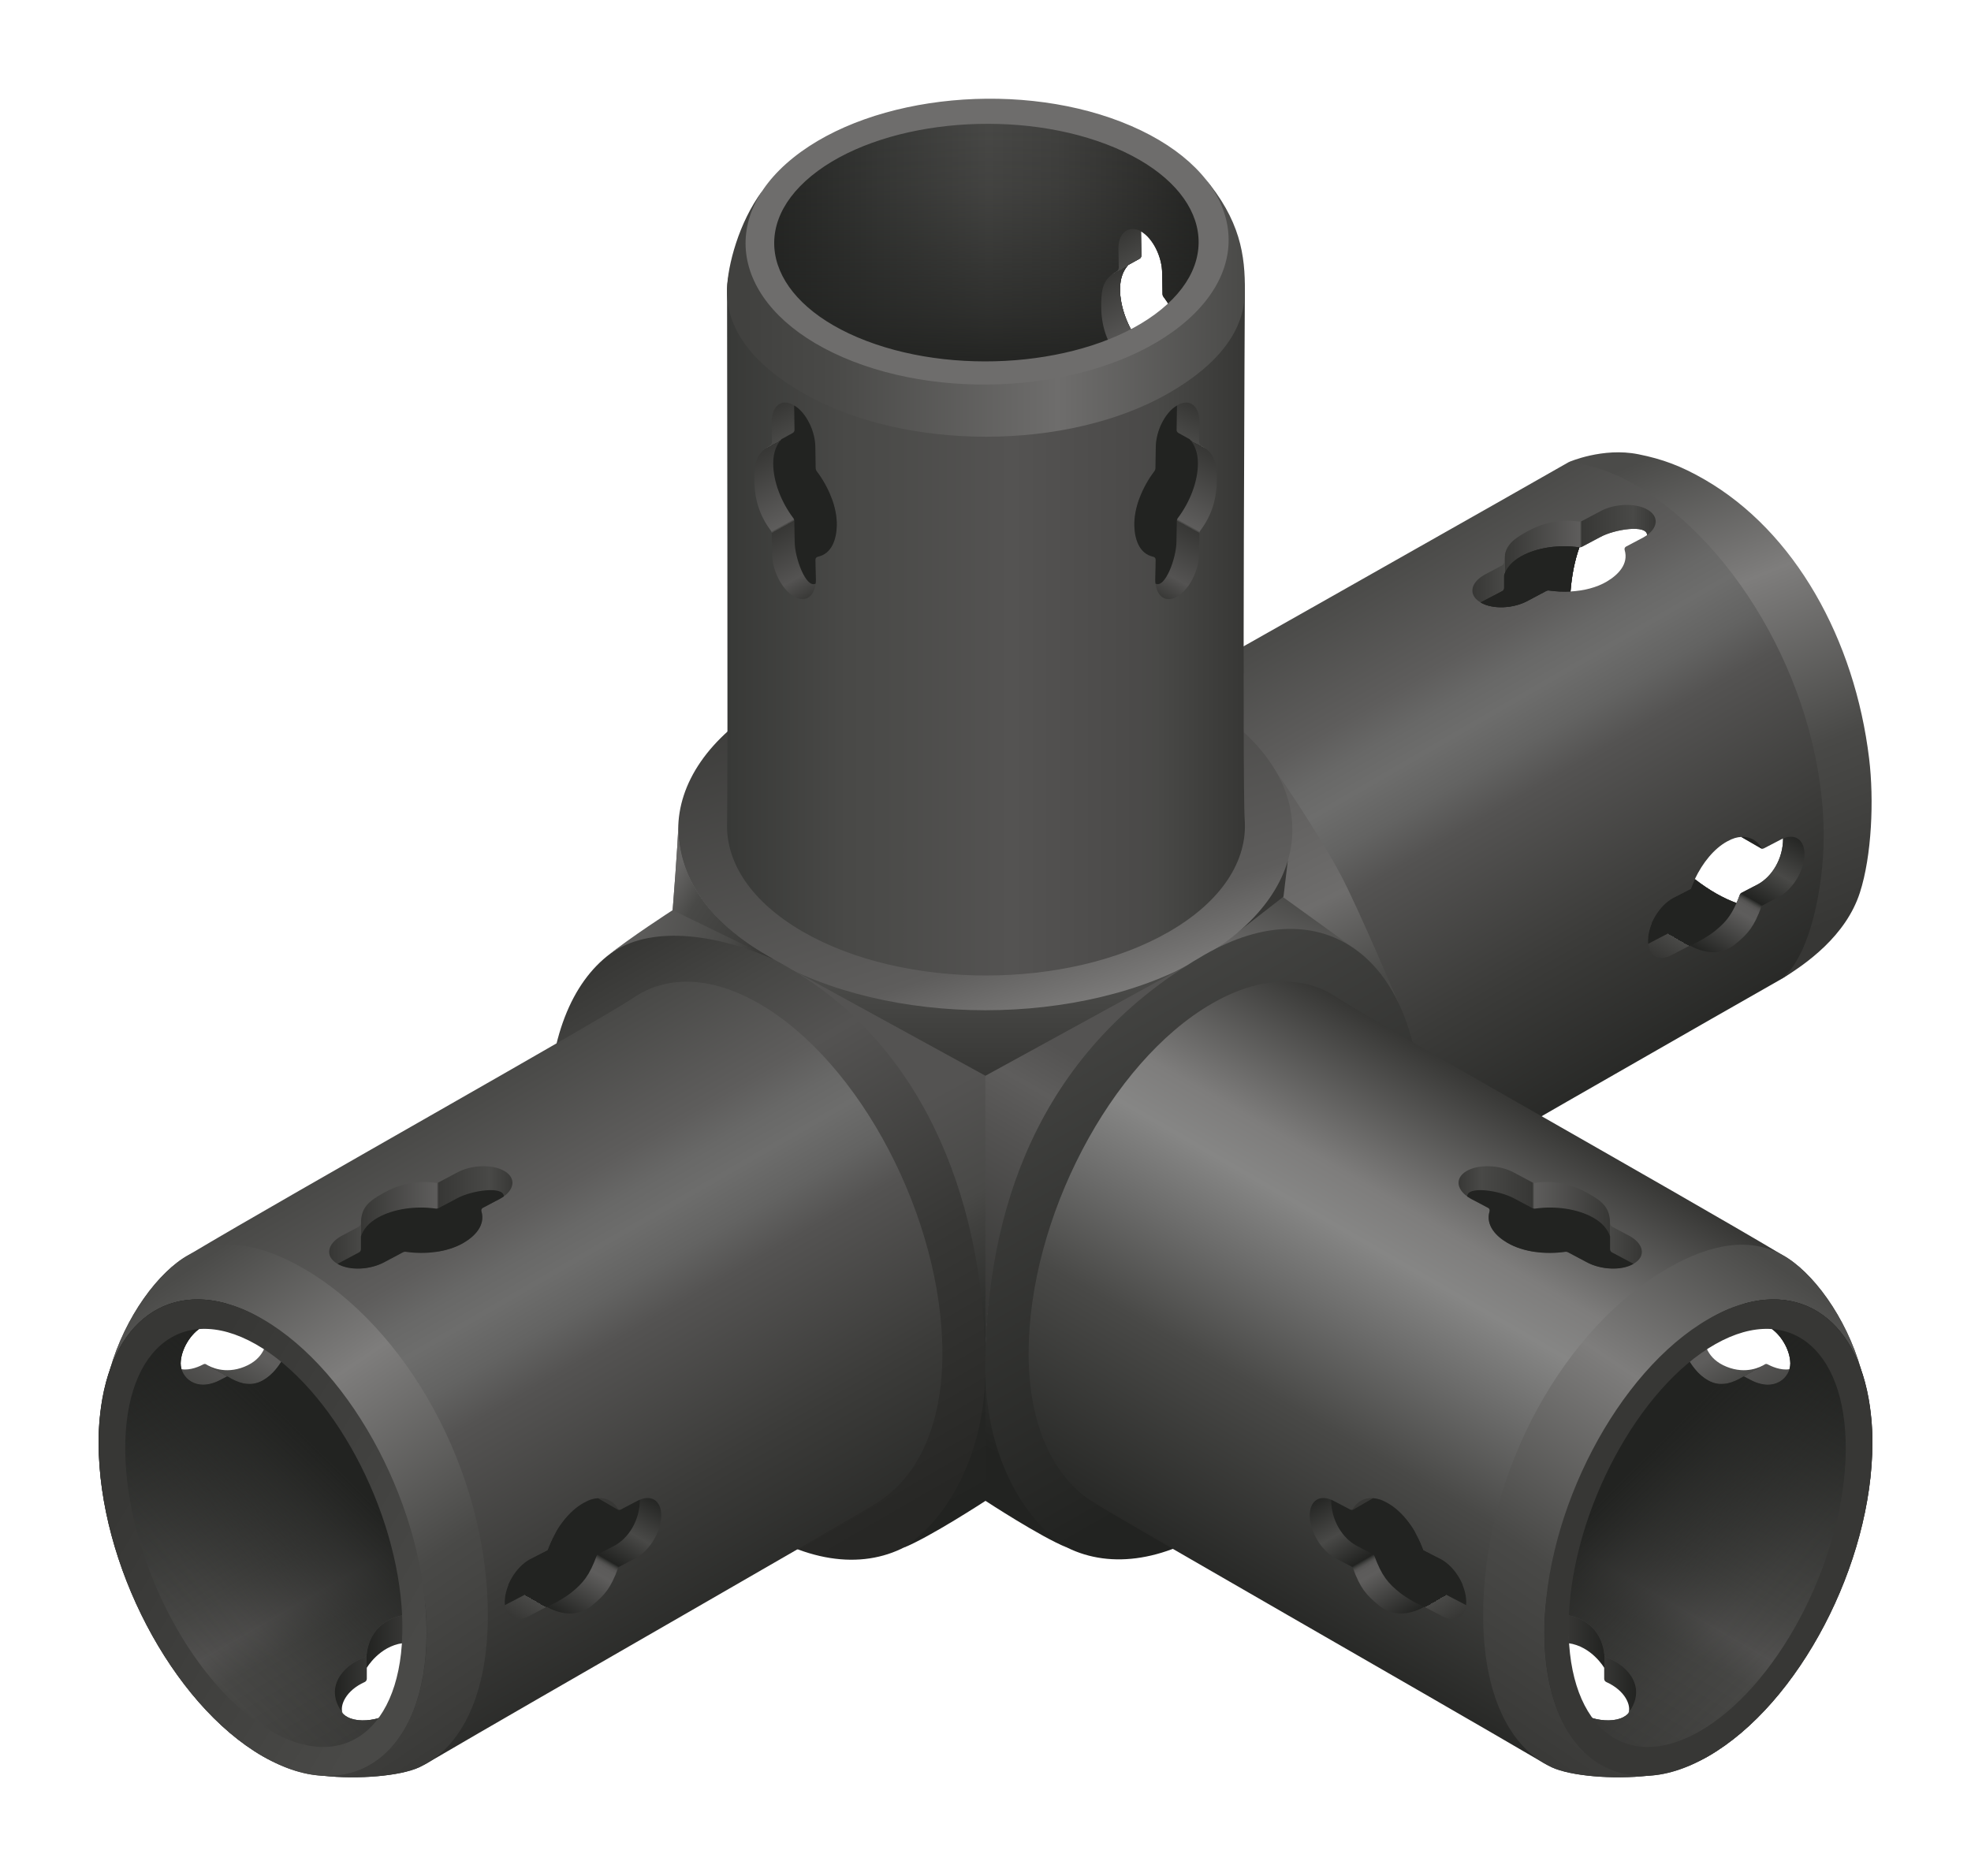
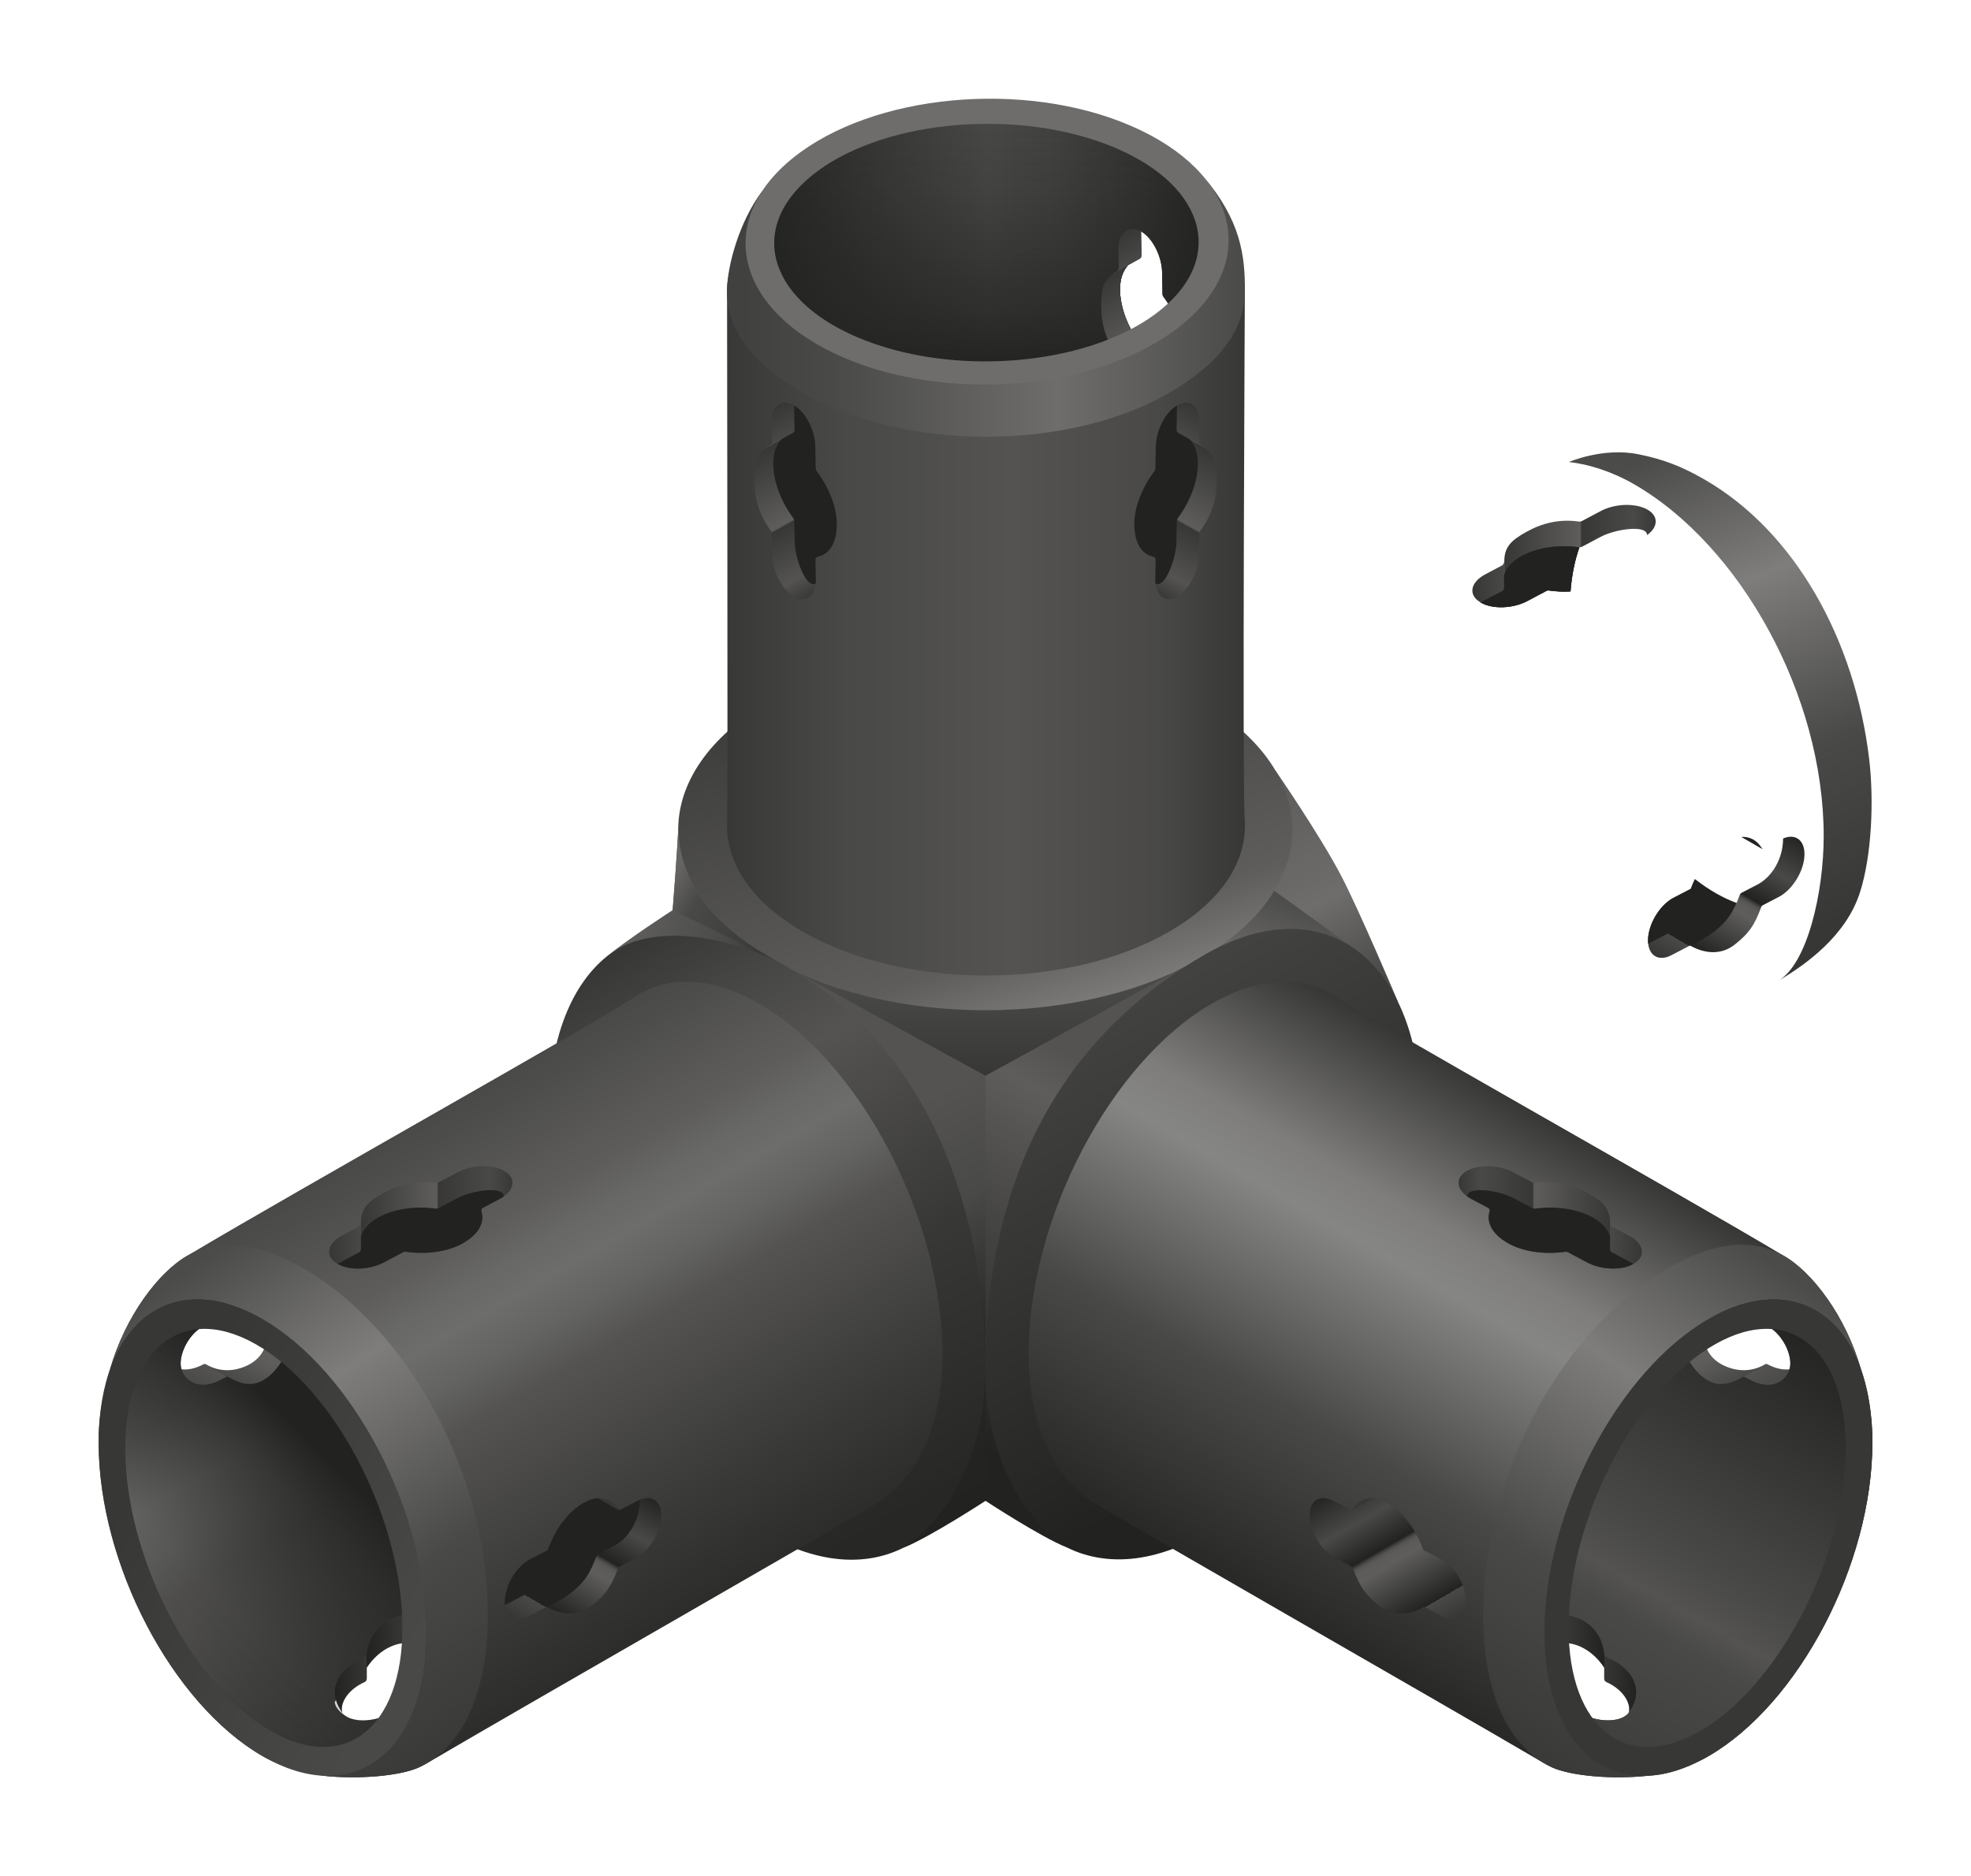
<svg xmlns="http://www.w3.org/2000/svg" xmlns:xlink="http://www.w3.org/1999/xlink" id="uuid-0c80f8d5-78f2-4a5a-8b77-467068539377" viewBox="0 0 2000 1904">
  <defs>
    <style>.uuid-de93ad54-3fc6-41f7-b27c-8c65739083a0{fill:url(#uuid-30853506-2df3-4b0b-b5b0-d26fe7ad0291);}.uuid-e8938170-d5f5-4b16-b6b1-4fd7ec5bdffb{fill:url(#uuid-0675ed13-e332-4565-b52c-5e05ab6a3fdf);}.uuid-59c5f6e7-4f33-4bd1-ad48-a3e1c67d73e4{fill:url(#uuid-a4dce706-0bb9-4d33-97e1-3f2d5dec810b);}.uuid-320f3b93-6a15-4526-af9e-5b84c4791147{fill:url(#uuid-7f462346-58a5-4194-bec2-8b5467e6a087);}.uuid-8f35dddd-b1f8-439d-a17a-25479c0bb6e5{fill:url(#uuid-48019f15-646c-4777-b408-b3fa10128379);}.uuid-73c835c1-dcb5-4080-9b1f-ec28345b6356{fill:url(#uuid-b0341d9a-185b-4851-83ef-deae448cca80);}.uuid-1d0c147c-5172-4be3-9bf1-d6ccf0dc1828{fill:url(#uuid-b43d7e0e-fcde-4286-975c-d79d7d359101);}.uuid-47247b57-c788-46c2-a4ff-cd3b00ef9a47{fill:#222321;}.uuid-300c79c3-6cad-49be-9c40-7d82b9265f68{fill:#373735;}.uuid-5b12e2e4-11d4-4dd5-a2fc-6b4daad8f5be{fill:#6e6d6c;}.uuid-c3cb9eb3-b908-4b34-9f4e-57b32c5d73ab{fill:url(#uuid-0c513e2e-a1dc-4c82-9bb4-90a4fb740150);}.uuid-8c16306b-c82e-40f2-89d3-b647c6390cc4{fill:url(#uuid-828ebe38-d7c7-4bea-8d3b-c4d525db1310);}.uuid-fc44c05e-340d-45af-9602-63d277c8c043{fill:url(#uuid-036d17a6-8c26-48f0-9b42-84c64c30f890);}.uuid-7e60b4b2-4260-4ba6-ba18-03cb60ee5b44{fill:url(#uuid-4e9aba46-2823-41fe-9c45-635d603f4642);}.uuid-25db22df-a6dd-4787-bc65-5cdf42d97227{fill:url(#uuid-cd2a2d28-8b82-4edb-af2c-11fbcc8356ff);}.uuid-207c1ff9-2bad-45da-8f26-944be22ec637{fill:url(#uuid-4e98553e-ce95-4051-955b-4039c288b86d);}.uuid-4df90fbd-4661-4c30-88b3-6e25eb42a132{fill:url(#uuid-8abd4cb0-416b-456f-847c-e63293a053db);}.uuid-f342744c-dbd8-4102-ae24-4e25720e5049{fill:url(#uuid-8e67bd3d-4e56-4c1d-9c18-83acfb5fbd2c);}.uuid-6c971836-62cd-4825-bb11-436e3b389c27{fill:url(#uuid-c61538e8-59fa-4444-8314-ed10ef37196e);}.uuid-6cb19ed6-96aa-4956-892d-b679417e3265{fill:url(#uuid-79d89566-8baf-40e6-8857-65e018f97e22);}.uuid-6ad41f3c-67ab-4521-994c-d83c1ec56ad0{fill:url(#uuid-33f6a60e-c064-4029-ad34-0c1edfd1fab5);}.uuid-6c024216-722a-42ea-8db9-96139dce0914{fill:url(#uuid-c8db0a90-83fe-49d6-80b0-0b7ba0b64871);}.uuid-6a7fe968-ebb7-4536-80c5-9596232831f0{fill:url(#uuid-7af47d07-5656-47a5-8913-b2fe1fb54b6c);}.uuid-3362b644-3abc-484d-96b4-4a436e19ceee{fill:url(#uuid-93aae5e3-37ba-4946-a075-a7c0f1ec7e89);}.uuid-5af20ebd-6420-487b-8fec-cf66576307d0{fill:url(#uuid-1f77636e-c5b4-4bbe-aa7d-111f3484aca2);}.uuid-f005589c-a2d3-4922-a6e3-c7e2ef5e0f78{fill:url(#uuid-320d5f40-b1f0-4520-9e1b-4fbd759c5f0d);}.uuid-330b05d0-12f1-4b88-b062-5242e29f65d0{fill:url(#uuid-fd83093b-372e-4efd-bedb-a3b2100a43f6);}.uuid-83fd1a3c-00e2-4d5a-818f-da7de7c60e8b{fill:url(#uuid-49c9f75f-d356-41b9-8864-ed08d459f8c6);}.uuid-3f7376b3-7465-4711-b94d-f287e03d300c{fill:url(#uuid-e5bb19b2-0756-4cc6-a539-d7394043bdf0);}.uuid-c1e5f46b-9f5d-46f8-a7df-2c204a679d40{fill:url(#uuid-807b2cd7-2713-4579-b02f-92eac228db89);}.uuid-22d756eb-bc2a-46d2-a009-a1a7006a0c9c{fill:url(#uuid-029b3f1c-3908-4b8e-9880-a0285aaf48e4);}.uuid-39a2ac58-f372-4954-a934-caa6a9611017{fill:url(#uuid-cbe467b8-9e44-4919-8f30-bbd9eba89941);}.uuid-af8c383d-d7d8-4337-a3fd-3159c99b68c1{fill:url(#uuid-32670384-c3b8-49e8-b340-f569dd846f90);}.uuid-1f9763a1-2597-41fb-bf71-9704618ea06b{fill:url(#uuid-8c9ce303-3358-4555-990e-de636122d28f);}.uuid-38b516e4-7f6d-49f4-9ecf-fc08bde80f2b{fill:url(#uuid-64215c6c-c390-411e-bc19-14d263275f89);}.uuid-6849da62-8d5f-446e-b21c-4fd4ee8dad9e{fill:url(#uuid-27a3caee-25b1-46d7-8b95-07dac5fd885a);}.uuid-f4d864d8-8d7e-4875-842a-31e2bf883004{fill:url(#uuid-4df93175-3d91-4747-b0b5-9395f751438d);}.uuid-0f2fbcde-4508-4d50-808a-c1d6071da82b{fill:url(#uuid-0a1f2abc-4f98-42d9-a3a3-dc891663bb3b);}.uuid-f40a52b8-f56a-4e8d-b5a5-e8a53fa8cb93{fill:url(#uuid-4458c98f-389d-4f83-93da-b50579261566);}.uuid-55e64f58-d790-4892-8022-1027bd905b42{fill:url(#uuid-a1e6b17a-7199-4e57-b4a3-7da35a21fad5);}.uuid-0aa673a0-5782-4f79-962b-fd69cc620767{fill:url(#uuid-1fe12e86-32ed-47a8-8d9b-fa7af50ec796);}.uuid-19a9a641-46c0-48cd-97ca-7d9f66915f88{fill:url(#uuid-499d1bd4-ce1a-4934-b146-281057a37497);}</style>
    <linearGradient id="uuid-cd2a2d28-8b82-4edb-af2c-11fbcc8356ff" x1="1312.94" y1="617.23" x2="1624.99" y2="1157.71" gradientTransform="matrix(1, 0, 0, 1, 0, 0)" gradientUnits="userSpaceOnUse">
      <stop offset="0" stop-color="#494947" />
      <stop offset=".2" stop-color="#5e5d5c" />
      <stop offset=".26" stop-color="#686867" />
      <stop offset=".31" stop-color="#6d6d6c" />
      <stop offset=".38" stop-color="#636362" />
      <stop offset=".45" stop-color="#545352" />
      <stop offset=".7" stop-color="#3b3b39" />
      <stop offset="1" stop-color="#222321" />
    </linearGradient>
    <linearGradient id="uuid-8c9ce303-3358-4555-990e-de636122d28f" x1="1495.19" y1="564.34" x2="1681.23" y2="564.34" gradientTransform="matrix(1, 0, 0, 1, 0, 0)" gradientUnits="userSpaceOnUse">
      <stop offset="0" stop-color="#373735" />
      <stop offset=".17" stop-color="#494947" />
      <stop offset=".17" stop-color="#373735" />
      <stop offset=".58" stop-color="#5e5d5c" />
      <stop offset=".59" stop-color="#3e3e3c" />
      <stop offset=".59" stop-color="#373735" />
      <stop offset=".87" stop-color="#494947" />
      <stop offset="1" stop-color="#373735" />
    </linearGradient>
    <linearGradient id="uuid-e5bb19b2-0756-4cc6-a539-d7394043bdf0" x1="1708.45" y1="985.52" x2="1797.23" y2="831.73" gradientTransform="matrix(1, 0, 0, 1, 0, 0)" gradientUnits="userSpaceOnUse">
      <stop offset="0" stop-color="#373735" />
      <stop offset=".14" stop-color="#494947" />
      <stop offset=".14" stop-color="#222321" />
      <stop offset=".45" stop-color="#5e5d5c" />
      <stop offset=".5" stop-color="#5c5b5a" />
      <stop offset=".52" stop-color="#555453" />
      <stop offset=".53" stop-color="#494947" />
      <stop offset=".54" stop-color="#383937" />
      <stop offset=".55" stop-color="#232422" />
      <stop offset=".55" stop-color="#222321" />
      <stop offset=".75" stop-color="#494947" />
      <stop offset="1" stop-color="#222321" />
    </linearGradient>
    <linearGradient id="uuid-48019f15-646c-4777-b408-b3fa10128379" x1="-3909.97" y1="458.87" x2="-4100.24" y2="929.82" gradientTransform="translate(-2221.99) rotate(-180) scale(1 -1)" gradientUnits="userSpaceOnUse">
      <stop offset="0" stop-color="#4b4b49" />
      <stop offset=".3" stop-color="#7e7d7c" />
      <stop offset=".66" stop-color="#494947" />
      <stop offset="1" stop-color="#373735" />
    </linearGradient>
    <linearGradient id="uuid-8abd4cb0-416b-456f-847c-e63293a053db" x1="1239.03" y1="825.13" x2="1337" y2="1024.5" gradientTransform="matrix(1, 0, 0, 1, 0, 0)" gradientUnits="userSpaceOnUse">
      <stop offset="0" stop-color="#5e5d5c" />
      <stop offset=".57" stop-color="#6e6d6c" />
      <stop offset="1" stop-color="#494947" />
    </linearGradient>
    <linearGradient id="uuid-8e67bd3d-4e56-4c1d-9c18-83acfb5fbd2c" x1="1313.88" y1="907.92" x2="1291.84" y2="971.32" gradientTransform="matrix(1, 0, 0, 1, 0, 0)" gradientUnits="userSpaceOnUse">
      <stop offset="0" stop-color="#494947" />
      <stop offset="1" stop-color="#666564" />
    </linearGradient>
    <linearGradient id="uuid-828ebe38-d7c7-4bea-8d3b-c4d525db1310" x1="1009.07" y1="1090.39" x2="1009.07" y2="1001.7" gradientTransform="matrix(1, 0, 0, 1, 0, 0)" gradientUnits="userSpaceOnUse">
      <stop offset="0" stop-color="#373735" />
      <stop offset="1" stop-color="#494947" />
    </linearGradient>
    <linearGradient id="uuid-4df93175-3d91-4747-b0b5-9395f751438d" x1="1064.03" y1="1039.09" x2="922.4" y2="604.86" gradientTransform="matrix(1, 0, 0, 1, 0, 0)" gradientUnits="userSpaceOnUse">
      <stop offset="0" stop-color="#7e7d7c" />
      <stop offset=".18" stop-color="#5e5d5c" />
      <stop offset="1" stop-color="#373735" />
    </linearGradient>
    <linearGradient id="uuid-cbe467b8-9e44-4919-8f30-bbd9eba89941" x1="937.29" y1="1524.75" x2="618.34" y2="972.31" gradientTransform="matrix(1, 0, 0, 1, 0, 0)" gradientUnits="userSpaceOnUse">
      <stop offset="0" stop-color="#272725" />
      <stop offset=".36" stop-color="#373735" />
      <stop offset=".72" stop-color="#545352" />
      <stop offset=".86" stop-color="#474745" />
      <stop offset="1" stop-color="#373735" />
    </linearGradient>
    <linearGradient id="uuid-1fe12e86-32ed-47a8-8d9b-fa7af50ec796" x1="1366.27" y1="1518.76" x2="1050.77" y2="962.05" gradientTransform="matrix(1, 0, 0, 1, 0, 0)" gradientUnits="userSpaceOnUse">
      <stop offset=".15" stop-color="#222321" />
      <stop offset="1" stop-color="#494947" />
    </linearGradient>
    <linearGradient id="uuid-49c9f75f-d356-41b9-8864-ed08d459f8c6" x1="787.89" y1="1017.55" x2="1047.03" y2="1494.5" gradientTransform="matrix(1, 0, 0, 1, 0, 0)" gradientUnits="userSpaceOnUse">
      <stop offset="0" stop-color="#545352" />
      <stop offset=".29" stop-color="#545352" />
      <stop offset=".49" stop-color="#494947" />
      <stop offset=".54" stop-color="#41413f" />
      <stop offset=".68" stop-color="#2f302e" />
      <stop offset=".83" stop-color="#252624" />
      <stop offset="1" stop-color="#222321" />
    </linearGradient>
    <linearGradient id="uuid-036d17a6-8c26-48f0-9b42-84c64c30f890" x1="584.33" y1="1036.6" x2="824.97" y2="1453.41" gradientTransform="translate(1795.66) rotate(-180) scale(1 -1)" gradientUnits="userSpaceOnUse">
      <stop offset="0" stop-color="#545352" />
      <stop offset=".19" stop-color="#545352" />
      <stop offset=".29" stop-color="#5e5d5c" />
      <stop offset=".4" stop-color="#545352" />
      <stop offset="1" stop-color="#222321" />
    </linearGradient>
    <linearGradient id="uuid-1f77636e-c5b4-4bbe-aa7d-111f3484aca2" x1="619.66" y1="894.46" x2="781.34" y2="944.39" gradientTransform="matrix(1, 0, 0, 1, 0, 0)" gradientUnits="userSpaceOnUse">
      <stop offset="0" stop-color="#666564" />
      <stop offset=".79" stop-color="#494947" />
      <stop offset="1" stop-color="#373735" />
    </linearGradient>
    <linearGradient id="uuid-27a3caee-25b1-46d7-8b95-07dac5fd885a" x1="686.83" y1="881.88" x2="798.88" y2="951.87" gradientTransform="matrix(1, 0, 0, 1, 0, 0)" gradientUnits="userSpaceOnUse">
      <stop offset="0" stop-color="#666564" />
      <stop offset=".26" stop-color="#494947" />
      <stop offset="1" stop-color="#373735" />
    </linearGradient>
    <linearGradient id="uuid-807b2cd7-2713-4579-b02f-92eac228db89" x1="737.71" y1="546.4" x2="1263.24" y2="546.4" gradientTransform="matrix(1, 0, 0, 1, 0, 0)" gradientUnits="userSpaceOnUse">
      <stop offset="0" stop-color="#383937" />
      <stop offset=".23" stop-color="#494947" />
      <stop offset=".27" stop-color="#4a4a48" />
      <stop offset=".55" stop-color="#545352" />
      <stop offset=".79" stop-color="#4b4a49" />
      <stop offset=".83" stop-color="#494947" />
      <stop offset="1" stop-color="#373735" />
    </linearGradient>
    <linearGradient id="uuid-320d5f40-b1f0-4520-9e1b-4fbd759c5f0d" x1="769.92" y1="239.61" x2="1226.84" y2="239.61" gradientTransform="matrix(1, 0, 0, 1, 0, 0)" gradientUnits="userSpaceOnUse">
      <stop offset="0" stop-color="#222321" />
      <stop offset=".27" stop-color="#383937" />
      <stop offset=".51" stop-color="#494947" />
      <stop offset=".66" stop-color="#424240" />
      <stop offset=".86" stop-color="#31312f" />
      <stop offset="1" stop-color="#222321" />
    </linearGradient>
    <linearGradient id="uuid-c8db0a90-83fe-49d6-80b0-0b7ba0b64871" x1="1000.29" y1="102.94" x2="1000.29" y2="376.29" gradientTransform="matrix(1, 0, 0, 1, 0, 0)" gradientUnits="userSpaceOnUse">
      <stop offset="0" stop-color="#222321" stop-opacity="0" />
      <stop offset=".33" stop-color="#222321" stop-opacity=".18" />
      <stop offset=".79" stop-color="#222321" stop-opacity=".69" />
      <stop offset="1" stop-color="#222321" />
    </linearGradient>
    <linearGradient id="uuid-32670384-c3b8-49e8-b340-f569dd846f90" x1="-271.67" y1="685.7" x2="-86.99" y2="685.7" gradientTransform="translate(649.28 818.31) rotate(61.04) scale(1 -1)" gradientUnits="userSpaceOnUse">
      <stop offset="0" stop-color="#373735" />
      <stop offset=".17" stop-color="#494947" />
      <stop offset=".17" stop-color="#373735" />
      <stop offset=".58" stop-color="#5e5d5c" />
      <stop offset=".59" stop-color="#3e3e3c" />
      <stop offset=".59" stop-color="#373735" />
      <stop offset=".87" stop-color="#545352" />
      <stop offset="1" stop-color="#373735" />
    </linearGradient>
    <linearGradient id="uuid-33f6a60e-c064-4029-ad34-0c1edfd1fab5" x1="755.61" y1="311.47" x2="1268.6" y2="311.47" gradientTransform="matrix(1, 0, 0, 1, 0, 0)" gradientUnits="userSpaceOnUse">
      <stop offset="0" stop-color="#41413f" />
      <stop offset=".17" stop-color="#494947" />
      <stop offset=".62" stop-color="#6e6d6c" />
      <stop offset="1" stop-color="#494947" />
    </linearGradient>
    <linearGradient id="uuid-4458c98f-389d-4f83-93da-b50579261566" x1="-287.47" y1="286.73" x2="-101.43" y2="286.73" xlink:href="#uuid-32670384-c3b8-49e8-b340-f569dd846f90" />
    <linearGradient id="uuid-7af47d07-5656-47a5-8913-b2fe1fb54b6c" x1="-227.59" y1="394.92" x2="-41.55" y2="394.92" gradientTransform="translate(1474.51 818.31) rotate(118.96)" xlink:href="#uuid-32670384-c3b8-49e8-b340-f569dd846f90" />
    <linearGradient id="uuid-499d1bd4-ce1a-4934-b146-281057a37497" x1="216.84" y1="1418.82" x2="267.69" y2="1330.74" gradientTransform="matrix(1, 0, 0, 1, 0, 0)" gradientUnits="userSpaceOnUse">
      <stop offset="0" stop-color="#494947" />
      <stop offset=".25" stop-color="#545352" />
      <stop offset=".25" stop-color="#494947" />
      <stop offset=".58" stop-color="#5e5d5c" />
    </linearGradient>
    <linearGradient id="uuid-029b3f1c-3908-4b8e-9880-a0285aaf48e4" x1="383.61" y1="1162.78" x2="708.12" y2="1724.84" xlink:href="#uuid-cd2a2d28-8b82-4edb-af2c-11fbcc8356ff" />
    <linearGradient id="uuid-a1e6b17a-7199-4e57-b4a3-7da35a21fad5" x1="1242.62" y1="1300.84" x2="1566.66" y2="1781.26" gradientTransform="translate(-1070.29)" xlink:href="#uuid-48019f15-646c-4777-b408-b3fa10128379" />
    <linearGradient id="uuid-a4dce706-0bb9-4d33-97e1-3f2d5dec810b" x1="335.13" y1="1235.49" x2="521.17" y2="1235.49" gradientTransform="matrix(1, 0, 0, 1, 0, 0)" gradientUnits="userSpaceOnUse">
      <stop offset="0" stop-color="#373735" />
      <stop offset=".17" stop-color="#494947" />
      <stop offset=".17" stop-color="#373735" />
      <stop offset=".58" stop-color="#5e5d5c" />
      <stop offset=".59" stop-color="#3e3e3c" />
      <stop offset=".59" stop-color="#373735" />
      <stop offset=".87" stop-color="#494947" />
      <stop offset="1" stop-color="#373735" />
    </linearGradient>
    <linearGradient id="uuid-b43d7e0e-fcde-4286-975c-d79d7d359101" x1="548.38" y1="1656.67" x2="637.18" y2="1502.88" xlink:href="#uuid-e5bb19b2-0756-4cc6-a539-d7394043bdf0" />
    <linearGradient id="uuid-64215c6c-c390-411e-bc19-14d263275f89" x1="143.49" y1="1351.12" x2="433.08" y2="1852.69" gradientTransform="matrix(1, 0, 0, 1, 0, 0)" gradientUnits="userSpaceOnUse">
      <stop offset="0" stop-color="#222321" />
      <stop offset=".16" stop-color="#2f302e" />
      <stop offset=".47" stop-color="#494947" />
      <stop offset=".55" stop-color="#535251" />
      <stop offset=".55" stop-color="#545352" />
      <stop offset=".61" stop-color="#494947" />
      <stop offset="1" stop-color="#373735" />
    </linearGradient>
    <linearGradient id="uuid-93aae5e3-37ba-4946-a075-a7c0f1ec7e89" x1="155.23" y1="1671.84" x2="419.18" y2="1407.89" gradientTransform="matrix(1, 0, 0, 1, 0, 0)" gradientUnits="userSpaceOnUse">
      <stop offset="0" stop-color="#222321" stop-opacity="0" />
      <stop offset=".23" stop-color="#222321" stop-opacity=".18" />
      <stop offset=".55" stop-color="#222321" stop-opacity=".69" />
      <stop offset=".7" stop-color="#222321" />
    </linearGradient>
    <linearGradient id="uuid-c61538e8-59fa-4444-8314-ed10ef37196e" x1="339.8" y1="1688.94" x2="409.02" y2="1688.94" gradientTransform="matrix(1, 0, 0, 1, 0, 0)" gradientUnits="userSpaceOnUse">
      <stop offset="0" stop-color="#222321" />
      <stop offset=".47" stop-color="#373735" />
      <stop offset=".47" stop-color="#222321" />
      <stop offset="1" stop-color="#373735" />
    </linearGradient>
    <linearGradient id="uuid-7f462346-58a5-4194-bec2-8b5467e6a087" x1="143.45" y1="1487.6" x2="429.59" y2="1657.32" gradientTransform="matrix(1, 0, 0, 1, 0, 0)" gradientUnits="userSpaceOnUse">
      <stop offset="0" stop-color="#373735" />
      <stop offset="1" stop-color="#494947" />
    </linearGradient>
    <linearGradient id="uuid-b0341d9a-185b-4851-83ef-deae448cca80" x1="-726.9" y1="1418.82" x2="-676.05" y2="1330.74" gradientTransform="translate(1056.26) rotate(-180) scale(1 -1)" xlink:href="#uuid-499d1bd4-ce1a-4934-b146-281057a37497" />
    <linearGradient id="uuid-0a1f2abc-4f98-42d9-a3a3-dc891663bb3b" x1="-560.13" y1="1162.78" x2="-235.63" y2="1724.84" gradientTransform="translate(1056.26) rotate(-180) scale(1 -1)" gradientUnits="userSpaceOnUse">
      <stop offset="0" stop-color="#373735" />
      <stop offset=".23" stop-color="#7e7d7c" />
      <stop offset=".31" stop-color="#868685" />
      <stop offset=".43" stop-color="#6c6c6b" />
      <stop offset=".59" stop-color="#494947" />
      <stop offset=".93" stop-color="#222321" />
    </linearGradient>
    <linearGradient id="uuid-4e98553e-ce95-4051-955b-4039c288b86d" x1="298.87" y1="1300.84" x2="622.92" y2="1781.26" gradientTransform="translate(2126.55) rotate(-180) scale(1 -1)" xlink:href="#uuid-48019f15-646c-4777-b408-b3fa10128379" />
    <linearGradient id="uuid-fd83093b-372e-4efd-bedb-a3b2100a43f6" x1="-608.61" y1="1235.49" x2="-422.57" y2="1235.49" gradientTransform="translate(1056.26) rotate(-180) scale(1 -1)" xlink:href="#uuid-a4dce706-0bb9-4d33-97e1-3f2d5dec810b" />
    <linearGradient id="uuid-4e9aba46-2823-41fe-9c45-635d603f4642" x1="-395.36" y1="1656.67" x2="-306.57" y2="1502.88" gradientTransform="translate(1056.26) rotate(-180) scale(1 -1)" xlink:href="#uuid-e5bb19b2-0756-4cc6-a539-d7394043bdf0" />
    <linearGradient id="uuid-79d89566-8baf-40e6-8857-65e018f97e22" x1="-800.25" y1="1351.12" x2="-510.67" y2="1852.69" gradientTransform="translate(1056.26) rotate(-180) scale(1 -1)" xlink:href="#uuid-64215c6c-c390-411e-bc19-14d263275f89" />
    <linearGradient id="uuid-30853506-2df3-4b0b-b5b0-d26fe7ad0291" x1="-788.51" y1="1671.84" x2="-524.56" y2="1407.89" gradientTransform="translate(1056.26) rotate(-180) scale(1 -1)" xlink:href="#uuid-93aae5e3-37ba-4946-a075-a7c0f1ec7e89" />
    <linearGradient id="uuid-0c513e2e-a1dc-4c82-9bb4-90a4fb740150" x1="-603.95" y1="1688.94" x2="-534.72" y2="1688.94" gradientTransform="translate(1056.26) rotate(-180) scale(1 -1)" xlink:href="#uuid-c61538e8-59fa-4444-8314-ed10ef37196e" />
    <linearGradient id="uuid-0675ed13-e332-4565-b52c-5e05ab6a3fdf" x1="-800.29" y1="1487.6" x2="-514.15" y2="1657.32" gradientTransform="translate(1056.26) rotate(-180) scale(1 -1)" gradientUnits="userSpaceOnUse">
      <stop offset="0" stop-color="#373735" />
      <stop offset="1" stop-color="#373735" />
    </linearGradient>
  </defs>
  <g>
-     <path class="uuid-25db22df-a6dd-4787-bc65-5cdf42d97227" d="M1718.36,503.09c-67.05-41.98-126.32-34.2-126.32-34.2-8.62,5.26-457.08,259.04-486.54,275.35-40.18,22.25-65.73,75.34-65.73,151.11,0,136.83,83.23,295.8,185.83,355.03,49.41,28.53,94.31,28.75,127.59,6.02,33.24-22.71,447.15-258.74,451.32-261.01,30.25-16.55,69.75-61.34,69.75-117.44,0-179.86-82.92-325.2-155.9-374.86Zm-50.78,42.35l-17.63,9.32c-1.24,.65-1.79,2.09-1.39,3.44,4.29,14.36-6.82,25.36-18.15,32.06-10.3,6.1-23.38,9.32-36.82,10.04,1.32-16.81,4.41-31.81,9.04-44.81,.9,.03,1.79-.15,2.58-.57l18.31-9.7c14.66-8.16,47.76-13.16,47.76-2.09-1.12,.79-2.35,1.55-3.71,2.31Zm116.45,351.93l-16.84,8.76c-.83,.43-1.47,1.17-1.8,2.05-1.13,3.05-2.24,5.8-3.34,8.33-6.56-2.4-13.29-5.51-20.17-9.4-7.48-4.23-14.86-9.22-22.1-14.85,7.91-16.71,19.62-31.05,32.64-38.2,6.34-3.48,10.18-4.37,14.46-4.63l19.87,11.47c.99,.57,2.21,.6,3.22,.07l16.5-8.58,2.84-1.42c0,21.14-11.57,38.81-25.29,46.42Z" />
    <path class="uuid-1f9763a1-2597-41fb-bf71-9704618ea06b" d="M1672.1,517.46c-12.15-7.26-33.9-6.55-48.56,1.62l-18.22,9.67c-1.02,.54-2.18,.73-3.32,.57-19.92-2.76-37.16,1.61-53.17,10.52-15.61,8.68-22.21,15.11-22.55,30.21-.04,1.69-.97,3.23-2.46,4.02l-17.32,9.17c-14.66,8.18-16.7,20.69-4.51,27.97,12.15,7.27,33.9,6.53,48.59-1.64l19.75-10.47c7.58,1.21,15.49,1.57,23.28,1.1,1.32-16.77,4.41-31.74,9.03-44.71,.9,.03,1.79-.15,2.58-.57l18.31-9.7c14.64-8.15,47.68-13.14,47.76-2.13,11.2-8.08,11.87-19.03,.8-25.63Z" />
    <path class="uuid-47247b57-c788-46c2-a4ff-cd3b00ef9a47" d="M1602.64,555.49c-.18,0-.36,0-.53-.03-20.23-2.85-42.4,.16-58.44,9.08-9.68,5.38-15.02,12.13-17.39,19.22v13.03c0,1.3-.72,2.5-1.87,3.11l-22.03,11.54h0c12.15,7.27,33.5,6.3,48.2-1.87l18.44-9.78c.85-.45,1.82-.61,2.78-.47,7.11,1.04,14.51,1.37,21.81,.98,1.32-16.81,4.41-31.81,9.04-44.81Z" />
    <path class="uuid-47247b57-c788-46c2-a4ff-cd3b00ef9a47" d="M1602.64,555.49c-.18,0-.36,0-.53-.03-20.23-2.85-42.4,.16-58.44,9.08-9.68,5.38-15.02,12.13-17.39,19.22v13.03c0,1.3-.72,2.5-1.87,3.11l-22.03,11.54h0c12.15,7.27,33.5,6.3,48.2-1.87l18.44-9.78c.85-.45,1.82-.61,2.78-.47,7.11,1.04,14.51,1.37,21.81,.98,1.32-16.81,4.41-31.81,9.04-44.81Z" />
    <path class="uuid-3f7376b3-7465-4711-b94d-f287e03d300c" d="M1809.32,850.99c-.01,21.12-11.57,38.78-25.28,46.38l-16.84,8.76c-.83,.43-1.47,1.17-1.8,2.05-1.13,3.05-2.24,5.8-3.34,8.33-6.56-2.4-13.29-5.51-20.17-9.4-7.48-4.23-14.86-9.22-22.1-14.85-1.51,3.2-2.89,6.48-4.11,9.82l-18.13,9.41c-13.76,7.62-25.08,26.68-25.29,42.57-.17,15.87,10.8,22.59,24.56,14.97l17.41-9.07s.56-.45,1.25,.02c15.35,8.34,31.75,9.32,45.29-1.69,13.53-11,19.08-17.95,26.46-37.9,.25-.67,.74-1.24,1.38-1.57l17.14-8.92c13.72-7.6,25.08-26.66,25.29-42.55,.19-14.8-9.29-21.63-21.71-16.36Z" />
    <path class="uuid-47247b57-c788-46c2-a4ff-cd3b00ef9a47" d="M1741.88,907.1c-7.48-4.23-14.86-9.22-22.1-14.85-1.51,3.2-2.89,6.48-4.1,9.82l-18.13,9.41c-13.76,7.62-25.08,26.68-25.29,42.57-.02,1.42,.07,2.67,.2,3.9l2.65-1.44,17.33-9.03c.5-.26,1.09-.24,1.57,.03l20.41,11.79c4.61-.26,20.15-9.96,24.67-13.55,10.84-8.61,16.9-15.42,22.96-29.25-6.56-2.4-13.29-5.51-20.17-9.4Z" />
    <path class="uuid-47247b57-c788-46c2-a4ff-cd3b00ef9a47" d="M1789.32,861.22c-.69,.12-1.41-.18-1.81-.8-4.82-7.59-11.97-11.58-20.63-11l19.87,11.47c.79,.45,1.71,.57,2.57,.33Z" />
    <path class="uuid-8f35dddd-b1f8-439d-a17a-25479c0bb6e5" d="M1662.27,460.99c24.95,5,43.6,11.98,67.25,25.62,91.95,53.03,152.53,162.38,167.12,283.38,5.05,41.86,2.68,98.68-9.41,136.04-14.03,43.33-53.66,72.34-82.71,89.37,29.65-17.39,46.01-90.21,46.01-146.76,0-143.36-84.82-295.07-192.33-357.13-22.46-12.99-46.11-20.36-66.16-22.6,0,0,34.39-15.09,70.23-7.91Z" />
  </g>
  <g>
    <path class="uuid-4df90fbd-4661-4c30-88b3-6e25eb42a132" d="M1214.16,959.14c59.7-34.47,78.81-132.09,79.96-177.27,0,0,45.05,65.21,67.21,107.77,18.46,35.45,57.24,127.22,57.24,127.22,0,0-124.72-72.2-185.42-37.16l-18.99-20.57Z" />
    <path class="uuid-f342744c-dbd8-4102-ae24-4e25720e5049" d="M1214.16,959.14l65.59-64.61c66.95,48.23,96.49,69.69,96.49,69.69,0,0-31.2-13.04-69.77-9.06s-81.85,15.31-81.85,15.31l-10.46-11.33Z" />
-     <polygon class="uuid-300c79c3-6cad-49be-9c40-7d82b9265f68" points="1214.16 959.14 1306.74 873.74 1302.36 910.04 1224.62 970.46 1214.16 959.14" />
    <path class="uuid-8c16306b-c82e-40f2-89d3-b647c6390cc4" d="M1233.15,979.71c-121.68,70.24-233.25,183.62-233.25,183.62l-214.91-189.75s307.54,55.8,429.16-14.44l18.99,20.57Z" />
    <path class="uuid-f4d864d8-8d7e-4875-842a-31e2bf883004" d="M779.46,712.55c121.65-71.54,318.99-71.54,440.61,0,121.74,71.56,121.74,187.56,.06,259.11-121.68,71.55-318.99,71.55-440.67,0-121.71-71.55-121.71-187.57,0-259.11h0Z" />
    <path class="uuid-39a2ac58-f372-4954-a934-caa6a9611017" d="M776.62,969.2c-125.3-63.65-220.35,4.32-220.35,166.59s98.64,350.73,220.35,421c121.68,70.26,223.88-5.84,223.88-167.01s-48.86-331.68-223.88-420.58Z" />
    <path class="uuid-0aa673a0-5782-4f79-962b-fd69cc620767" d="M1221.92,969.2c121.65-70.27,220.32,4.32,220.32,166.59s-98.66,350.7-220.32,421c-116.86,67.54-222.42-.41-222.42-167.01,0-226.46,100.71-350.33,222.42-420.58Z" />
    <path class="uuid-83fd1a3c-00e2-4d5a-818f-da7de7c60e8b" d="M1000,1091.83v431.42s-56.93,37.16-83.25,47.6c44.48-28.08,83.1-95.36,83.13-181.72,0-162.28-57.77-321.68-195.15-404.34l195.27,107.05Z" />
    <path class="uuid-fc44c05e-340d-45af-9602-63d277c8c043" d="M999.88,1091.83l.12,431.42s56.29,36.89,82.6,47.33c-44.48-28.08-82.64-94.42-82.64-180.79,0-138.72,39.81-305.56,205.13-410.43l-205.21,112.48Z" />
    <path class="uuid-5af20ebd-6420-487b-8fec-cf66576307d0" d="M615.77,970.63c23.02-18.7,66.79-46.91,66.79-46.91,0,0,5.53-69.75,5.68-85.45-.44,45.08,24.3,95.94,96.75,135.31-67.79-29.48-132.21-33.01-169.22-2.94Z" />
    <path class="uuid-6849da62-8d5f-446e-b21c-4fd4ee8dad9e" d="M682.57,923.72s5.53-69.75,5.68-85.45c-.44,45.08,24.3,95.94,96.75,135.31l-102.43-49.85Z" />
  </g>
  <g>
    <path class="uuid-c1e5f46b-9f5d-46f8-a7df-2c204a679d40" d="M1263.03,832.26c-2.57-36.77,.16-539.77,.16-539.06-.55-37.88-72.1-132.81-70.55-131.48-8.24-7.2-17.35-14.14-28.31-20.5-89.74-51.82-236.31-51.21-327.34,1.35,0,0-34.36,14.18-59.37,57.53-23.7,31.93-39.24,69.38-39.87,92.93-.15,4.54,1,505.26,0,542.96-1.06,39.62,24.58,79.4,76.93,109.62,102.61,59.26,268.97,59.26,371.58,0,54.01-31.15,79.57-72.53,76.78-113.34Zm-105.06-476.08l-.08-4.25c-.02-1.08-.39-2.12-1.04-2.98-12.29-16.32-20.39-37.18-20.35-55.53,.02-11.07,3.34-19.02,8.4-24.52l11.4-6.31c1.14-.63,1.84-1.84,1.81-3.14l-.37-24.73c12.25,7.1,21.54,26.13,21.51,42.94l.37,20.87h0c.02,.96,.35,1.89,.93,2.66,.3,.4,.59,.81,.89,1.21,.28,.37,.55,.74,.82,1.12,5.7,7.93,10.49,16.83,13.81,25.95-10.06,9.52-22.45,18.66-38.1,26.72Z" />
    <path class="uuid-f005589c-a2d3-4922-a6e3-c7e2ef5e0f78" d="M990.14,376.29c86.87,0,153.05-10.23,167.8-21.44l-.05-2.91c-.02-1.08-.39-2.12-1.04-2.98-12.29-16.32-20.39-37.18-20.35-55.53,.02-11.07,3.34-19.02,8.4-24.52l11.4-6.31c1.14-.63,1.84-1.84,1.81-3.14l-.37-24.73c12.25,7.1,21.54,26.13,21.51,42.94l.37,20.87h0c.02,.96,.35,1.89,.93,2.66,.3,.4,.59,.81,.89,1.21,.28,.37,.55,.74,.82,1.12,3.57,4.97,6.79,10.32,9.51,15.87l35.08-47.67s-2.58-95.67-62.55-130.3c-89.74-51.82-236.31-51.21-327.35,1.35-61.52,35.56-79.63,88.1-58.68,132.91,0,0,56.42,100.62,211.87,100.62Z" />
    <path class="uuid-6c024216-722a-42ea-8db9-96139dce0914" d="M990.14,376.29c111.14,0,132.26-1.77,167.83-20.1l-.08-4.25c-.02-1.08-.39-2.12-1.04-2.98-12.29-16.32-20.39-37.18-20.35-55.53,.02-11.07,3.34-19.02,8.4-24.52l11.4-6.31c1.14-.63,1.84-1.84,1.81-3.14l-.37-24.73c12.25,7.1,21.54,26.13,21.51,42.94l.37,20.87h0c.02,.96,.35,1.89,.93,2.66,.3,.4,.59,.81,.89,1.21,.28,.37,.55,.74,.82,1.12,5.7,7.93,10.49,16.83,13.81,25.95,9.53-9.02,16.97-28.38,23.08-37.49,27.21-40.57,5.12-115.93-54.85-150.56-89.74-51.82-236.31-51.21-327.35,1.35-61.52,35.56-79.63,88.1-58.68,132.91,0,0,50,100.62,211.87,100.62Z" />
    <path class="uuid-af8c383d-d7d8-4337-a3fd-3159c99b68c1" d="M1156.85,348.95c-12.29-16.32-20.39-37.18-20.35-55.53,.02-11.07,3.34-19.02,8.4-24.52l11.4-6.31c1.14-.63,1.84-1.84,1.81-3.14l-.37-24.73c-11.88-6.3-22.82,.72-22.88,17.12l.36,19.6c.03,1.69-.87,3.25-2.33,4.1-13.05,7.61-15.48,16.5-15.51,34.36-.04,18.32,4.49,35.53,16.55,51.62,.69,.92,1.09,2.03,1.11,3.18l.03,1.56c8.34-3.1,15.95-6.48,22.91-10.07l-.08-4.25c-.02-1.08-.39-2.12-1.04-2.98Z" />
    <path class="uuid-6ad41f3c-67ab-4521-994c-d83c1ec56ad0" d="M737.74,293.03c.64-23.55,11.92-67.19,35.63-99.11-23.22,45.35-.05,102.25,61.29,137.64,89.74,51.8,236.24,51.21,327.28-1.35,81.99-47.34,84.77-120.77,59.64-150.52,37.06,43.89,41.99,79.14,41.6,116.61-.3,38.57-25.95,73.06-76.93,102.51-102.61,59.25-268.97,59.25-371.58,0-52.44-30.26-78.08-66.11-76.93-105.78h0Z" />
    <path class="uuid-5b12e2e4-11d4-4dd5-a2fc-6b4daad8f5be" d="M855.4,362.64c-108.61-47.04-131.21-137.73-50.44-202.59,80.77-64.8,234.26-79.27,342.89-32.22,108.61,47.04,131.2,137.75,50.44,202.59-80.76,64.83-234.28,79.26-342.89,32.22h0Zm23.65-16.68c98.03,37.41,232.06,23.1,299.38-31.98,67.32-55.07,42.4-130.07-55.62-167.49-98.05-37.42-232.05-23.07-299.38,31.98-67.32,55.09-42.4,130.07,55.62,167.49h0Z" />
    <path class="uuid-f40a52b8-f56a-4e8d-b5a5-e8a53fa8cb93" d="M827.74,476.84c12.85,16.42,21.43,37.94,21.36,56.85-.05,17.69-7.68,28.89-19.27,31.42-1.36,.3-2.35,1.47-2.32,2.86l.39,19.95c-.06,16.79-10.04,24.64-22.3,17.5-12.23-7.11-22.15-26.49-22.1-43.27l-.37-20.62c-.02-1.15-.42-2.26-1.11-3.18-12.06-16.09-16.59-33.3-16.55-51.62,.04-17.86,2.47-26.75,15.51-34.36,1.46-.85,2.36-2.41,2.33-4.1l-.36-19.6c.06-16.79,10.02-24.63,22.29-17.49,12.25,7.1,22.13,26.5,22.1,43.31l.4,22.35h0Z" />
    <path class="uuid-47247b57-c788-46c2-a4ff-cd3b00ef9a47" d="M806.37,549.49l-.38-20.72c-.02-1.08-.39-2.12-1.04-2.98-12.29-16.32-20.39-37.18-20.35-55.53,.02-11.07,3.34-19.02,8.4-24.52l11.4-6.31c1.14-.63,1.84-1.84,1.81-3.14l-.37-24.77h0c12.25,7.1,21.54,26.17,21.51,42.98l.37,20.87c.02,.96,.35,1.89,.93,2.66,12.37,16.27,20.99,37.22,20.46,55.68-.38,13.15-4.62,28.2-19.26,31.4-1.37,.3-2.36,1.48-2.33,2.88l.39,19.94c0,1.56-.08,3.01-.23,4.37-9.68,5.36-21.34-26.02-21.3-42.8Z" />
    <path class="uuid-6a7fe968-ebb7-4536-80c5-9596232831f0" d="M1172.4,476.84c-12.85,16.42-21.43,37.94-21.36,56.85,.05,17.69,7.68,28.89,19.27,31.42,1.36,.3,2.35,1.47,2.32,2.86l-.39,19.95c.06,16.79,10.04,24.64,22.3,17.5,12.23-7.11,22.15-26.49,22.1-43.27l.37-20.62c.02-1.15,.42-2.26,1.11-3.18,12.06-16.09,16.59-33.3,16.55-51.62-.04-17.86-2.47-26.75-15.51-34.36-1.46-.85-2.36-2.41-2.33-4.1l.36-19.6c-.06-16.79-10.02-24.63-22.29-17.49-12.25,7.1-22.13,26.5-22.1,43.31l-.4,22.35h0Z" />
    <path class="uuid-47247b57-c788-46c2-a4ff-cd3b00ef9a47" d="M1193.76,549.49l.38-20.72c.02-1.08,.39-2.12,1.04-2.98,12.29-16.32,20.39-37.18,20.35-55.53-.02-11.07-3.34-19.02-8.4-24.52l-11.4-6.31c-1.14-.63-1.84-1.84-1.81-3.14l.37-24.7h0c-12.25,7.1-21.54,26.1-21.51,42.91l-.37,20.87c-.02,.96-.35,1.89-.93,2.66-12.37,16.27-20.99,37.22-20.46,55.68,.38,13.15,4.62,28.2,19.26,31.4,1.37,.3,2.36,1.48,2.33,2.88l-.39,19.94c0,1.56,.08,3.01,.23,4.37,9.68,5.36,21.34-26.02,21.3-42.8Z" />
  </g>
  <g>
    <path class="uuid-19a9a641-46c0-48cd-97ca-7d9f66915f88" d="M271.9,1357.74c-2.3,5.8-3.38,21.15-24.01,29.44-19.72,7.93-34.58,.17-38.79-2.49-.77-.48-1.73-.51-2.53-.08-3.51,1.88-13.41,6.57-22.39,5.03-.49,11.99,18.49,26.8,37.42,16.96l9.87-5.52c7.55,6.79,25.99,9.81,39.46,2.33,10.48-5.81,13.76-17.6,19.99-30.93l-19.02-14.75Z" />
    <path class="uuid-22d756eb-bc2a-46d2-a009-a1a7006a0c9c" d="M770.42,1018.64c-49.41-28.53-94.31-28.73-127.61-6.02-33.24,22.71-341.48,195.49-451.29,261.01-30.28,16.55-64.67,62.54-79.99,116.49,0,0-12.66,40.42-11.44,74.29,0,122.56,74.48,264.92,166.43,317.99,24.62,14.25,61.96,19.83,61.08,19.83,35.94,3.97,78.67,.26,97.81-8.58,3.06-1.41,8.65-4.58,8.65-4.58,116.29-68.17,422.57-243.05,456.45-264.29,38.93-24.37,65.76-75.34,65.76-151.12,0-136.82-83.23-295.78-185.84-355.02Zm-503.91,382.45c-13.25,7.35-27.83,2.74-35.5-3.88-.24-.2-.57-.25-.85-.1l-6.67,3.47c-24.81,12.9-40.34-3.05-40.19-16.88,.18-13.87,10.05-30.46,22.07-37.09l15.77-8.2,41.46,12.14,28.3,21.95c-6.82,13.14-13.93,22.79-24.41,28.6Zm137.01,313.96c-7.29,19.76-18.62,28.5-18.62,28.5-11.48,3.48-24.15,3.49-32.11-.76-6.63-3.55-13.08-9.88-13.08-15.6l63.57-80.68,13.83,14.48s-6.31,34.31-13.6,54.06Z" />
    <path class="uuid-55e64f58-d790-4892-8022-1027bd905b42" d="M308.22,1287.52c-45.63-26.34-84.34-31.56-116.7-13.89-30.28,16.55-64.67,62.54-79.99,116.49,23.84-63.1,83.41-91.01,153.89-50.31,91.89,53.06,165.51,194.2,165.51,316.78,0,90.99-44.54,145.32-103.34,145.65,35.94,3.97,78.67,.26,97.81-8.58,43.6-20.16,69.6-75.18,69.6-154.12,0-148.32-84.17-292.78-186.78-352.01Z" />
    <path class="uuid-59c5f6e7-4f33-4bd1-ad48-a3e1c67d73e4" d="M410.26,1270.26c20.59,3.29,43.58,.38,60.09-8.84,15.45-8.61,21.56-20.71,18.16-32.07-.4-1.33,.15-2.77,1.38-3.42l17.64-9.32c14.66-8.18,16.69-20.71,4.51-27.99-12.15-7.26-33.9-6.55-48.56,1.62l-18.22,9.67c-1.02,.54-2.18,.73-3.32,.57-19.92-2.76-37.16,1.61-53.17,10.52-15.61,8.68-22.21,15.11-22.55,30.21-.04,1.69-.97,3.23-2.46,4.02l-17.32,9.17c-14.66,8.18-16.7,20.69-4.51,27.97,12.15,7.27,33.9,6.53,48.6-1.64l19.75-10.47h0Z" />
    <path class="uuid-47247b57-c788-46c2-a4ff-cd3b00ef9a47" d="M463.47,1216.38l-18.31,9.7c-.96,.51-2.05,.68-3.12,.53-20.23-2.85-42.4,.16-58.44,9.08-9.68,5.38-15.02,12.13-17.39,19.22v13.03c0,1.3-.72,2.5-1.87,3.11l-21.84,11.65h0c12.15,7.27,33.31,6.19,48.01-1.98l18.44-9.78c.85-.45,1.82-.61,2.78-.47,20.22,2.94,42.74,.34,58.62-9.06,11.32-6.7,22.44-17.7,18.15-32.06-.4-1.34,.16-2.78,1.39-3.44l17.63-9.32c1.36-.76,2.59-1.53,3.71-2.31,0-11.06-33.1-6.07-47.76,2.09Z" />
    <path class="uuid-1d0c147c-5172-4be3-9bf1-d6ccf0dc1828" d="M555.42,1631.13c15.35,8.34,31.75,9.32,45.29-1.69,13.53-11,19.08-17.95,26.46-37.9,.25-.67,.74-1.24,1.38-1.57l17.14-8.92c13.72-7.6,25.08-26.66,25.29-42.55,.21-15.91-10.77-22.61-24.56-14.97l-16.64,8.65c-.82,.42-1.83,.16-2.32-.61-7.3-11.5-19.93-14.72-35.09-6.38-15.51,8.54-29.18,27.25-36.75,48.02l-18.13,9.41c-13.76,7.62-25.08,26.68-25.29,42.57-.17,15.87,10.8,22.59,24.56,14.97l17.41-9.07s.56-.45,1.25,.02Z" />
    <path class="uuid-300c79c3-6cad-49be-9c40-7d82b9265f68" d="M629.26,1532.36c-.69,.12-1.42-.16-1.81-.78-4.82-7.59-11.97-11.58-20.63-11l19.87,11.47c.79,.45,1.71,.55,2.57,.31Z" />
    <path class="uuid-47247b57-c788-46c2-a4ff-cd3b00ef9a47" d="M606.82,1520.58c-4.28,.26-8.12,1.14-14.46,4.63-15.52,8.53-29.18,27.25-36.75,48.02l-18.13,9.41c-13.76,7.62-25.08,26.68-25.29,42.57-.02,1.42,.07,2.67,.2,3.9l2.65-1.44,17.33-9.03c.49-.26,1.09-.25,1.57,.03l20.41,11.79h0c4.61-.26,20.15-9.96,24.67-13.55,12.82-10.18,18.96-17.85,26.31-37.58,.33-.88,.97-1.61,1.8-2.05l16.84-8.76c13.72-7.61,25.29-25.28,25.29-46.42l-2.84,1.42-16.5,8.58c-1.02,.53-2.23,.5-3.22-.07l-19.87-11.47Z" />
-     <path class="uuid-38b516e4-7f6d-49f4-9ecf-fc08bde80f2b" d="M296.11,1360.7c-32.13-26.11-49.79-32.93-67.57-37.99-73.57-19.56-128.46,36.6-128.46,141.71,0,122.56,74.48,264.92,166.43,317.99,91.89,53.09,161.38-3.39,161.38-125.92,0-181.03-131.78-295.79-131.78-295.79Zm-29.61,40.39c-13.24,7.35-25.96,1.91-35.39-3.91-.31-.19-.69-.2-1.01-.04l-6.61,3.44c-24.81,12.9-40.34-3.05-40.19-16.88,.18-13.87,10.05-30.46,22.07-37.09l15.77-8.2,41.46,12.14,28.3,21.95c-6.82,13.14-13.93,22.79-24.41,28.6Zm118.39,342.46c-11.48,3.48-24.15,3.49-32.11-.76-6.63-3.55-8.08-8.38-8.64-16.1l63.79-81.18,9.18,15.48s-6.31,34.31-13.6,54.06c-7.29,19.76-18.62,28.5-18.62,28.5Z" />
    <path class="uuid-3362b644-3abc-484d-96b4-4a436e19ceee" d="M296.11,1360.68c-30.7-20.87-40.37-25.87-67.57-38.02-73.57-19.56-128.46,36.63-128.46,141.75,0,122.56,74.48,264.89,166.43,317.97,91.89,53.07,166.43-3.21,166.43-125.8,0-150.74-136.82-295.9-136.82-295.9Zm-29.6,40.41c-13.24,7.35-25.81,1.98-35.38-3.9-.32-.2-.71-.21-1.04-.04l-6.59,3.43c-24.81,12.9-40.34-3.05-40.19-16.88,.18-13.87,10.05-30.46,22.07-37.09l15.77-8.2,41.46,12.14,28.3,21.95c-6.82,13.14-13.93,22.79-24.41,28.6Zm118.39,342.46c-11.48,3.48-24.15,3.49-32.11-.76-2.31-1.24-3.98-2.63-5.21-4.24,0,.01,0,.02,.01,.03-.07-.09-.13-.18-.19-.27-.06-.08-.12-.17-.18-.25-18.21-25.2,.17-47.34,22.04-55.75,1.63-.63,2.78-2.1,2.95-3.84,.82-8.44,5.87-33.1,36.8-39.17-.06,1.36-.08,4.32-.11,7.84l8.2,13.84s-6.31,34.31-13.6,54.06c-7.29,19.76-18.62,28.5-18.62,28.5Z" />
    <path class="uuid-6c971836-62cd-4825-bb11-436e3b389c27" d="M369.21,1682.34c-22,8.48-40.44,30.85-21.62,56.24-2.95-7.46,3.09-22.74,22.51-31.46,1.27-.57,2.09-1.85,2.09-3.25v-11.18s12.64-21.74,36.32-24.99c.43-4.04,.34-24.12,.51-28.4-30.86,6.06-35.96,30.61-36.8,39.11-.18,1.78-1.35,3.28-3.01,3.93Z" />
    <path class="uuid-320f3b93-6a15-4526-af9e-5b84c4791147" d="M432.85,1656.63c0,122.49-74.47,178.81-166.36,125.76-91.84-53.08-166.33-195.34-166.33-317.86s74.49-178.81,166.36-125.76c91.86,53.05,166.33,195.36,166.33,317.86h0Zm-24.78-16.42c-4.64-108.64-71.24-232.23-148.76-276.06-77.52-43.83-136.62,8.74-131.98,117.37,4.64,108.66,71.26,232.21,148.76,276.06,77.54,43.83,136.62-8.74,131.98-117.37h0Z" />
  </g>
  <g>
    <path class="uuid-73c835c1-dcb5-4080-9b1f-ec28345b6356" d="M1728.1,1357.74c2.3,5.8,3.38,21.15,24.01,29.44,19.72,7.93,34.58,.17,38.79-2.49,.77-.48,1.73-.51,2.53-.08,3.51,1.88,13.41,6.57,22.39,5.03,.49,11.99-18.49,26.8-37.42,16.96l-9.87-5.52c-7.55,6.79-25.99,9.81-39.46,2.33-10.48-5.81-13.76-17.6-19.99-30.93l19.02-14.75Z" />
    <path class="uuid-0f2fbcde-4508-4d50-808a-c1d6071da82b" d="M1043.74,1373.66c0,75.78,26.83,126.75,65.76,151.12,33.88,21.24,340.16,196.12,456.45,264.29,0,0,5.59,3.17,8.65,4.58,19.13,8.84,61.87,12.55,97.81,8.58-.88,0,36.47-5.59,61.08-19.83,91.95-53.07,166.43-195.43,166.43-317.99,1.21-33.88-11.44-74.29-11.44-74.29-15.32-53.95-49.71-99.94-79.99-116.49-109.81-65.51-418.05-238.3-451.29-261.01-33.3-22.71-78.2-22.51-127.61,6.02-102.61,59.24-185.84,218.2-185.84,355.02Zm665.34-1.17l28.3-21.95,41.46-12.14,15.77,8.2c12.02,6.63,21.89,23.22,22.07,37.09,.15,13.84-15.38,29.78-40.19,16.88l-6.67-3.47c-.28-.14-.61-.1-.85,.1-7.67,6.62-22.25,11.23-35.5,3.88-10.48-5.81-17.59-15.46-24.41-28.6Zm-126.19,288.49l13.83-14.48,63.57,80.68c0,5.72-6.45,12.05-13.08,15.6-7.95,4.25-20.62,4.23-32.11,.76,0,0-11.33-8.74-18.62-28.5-7.29-19.76-13.6-54.06-13.6-54.06Z" />
    <path class="uuid-207c1ff9-2bad-45da-8f26-944be22ec637" d="M1691.78,1287.52c45.63-26.34,84.34-31.56,116.7-13.89,30.28,16.55,64.67,62.54,79.99,116.49-23.84-63.1-83.41-91.01-153.89-50.31-91.89,53.06-165.51,194.2-165.51,316.78,0,90.99,44.54,145.32,103.34,145.65-35.94,3.97-78.67,.26-97.81-8.58-43.6-20.16-69.6-75.18-69.6-154.12,0-148.32,84.17-292.78,186.78-352.01Z" />
    <path class="uuid-330b05d0-12f1-4b88-b062-5242e29f65d0" d="M1589.74,1270.26c-20.59,3.29-43.58,.38-60.09-8.84-15.45-8.61-21.56-20.71-18.16-32.07,.4-1.33-.15-2.77-1.38-3.42l-17.64-9.32c-14.66-8.18-16.69-20.71-4.51-27.99,12.15-7.26,33.9-6.55,48.56,1.62l18.22,9.67c1.02,.54,2.18,.73,3.32,.57,19.92-2.76,37.16,1.61,53.17,10.52,15.61,8.68,22.21,15.11,22.55,30.21,.04,1.69,.97,3.23,2.46,4.02l17.32,9.17c14.66,8.18,16.7,20.69,4.51,27.97-12.15,7.27-33.9,6.53-48.6-1.64l-19.75-10.47h0Z" />
    <path class="uuid-47247b57-c788-46c2-a4ff-cd3b00ef9a47" d="M1536.53,1216.38l18.31,9.7c.96,.51,2.05,.68,3.12,.53,20.23-2.85,42.4,.16,58.44,9.08,9.68,5.38,15.02,12.13,17.39,19.22v13.03c0,1.3,.72,2.5,1.87,3.11l21.88,11.63h0c-12.15,7.27-33.35,6.21-48.05-1.96l-18.44-9.78c-.85-.45-1.82-.61-2.78-.47-20.22,2.94-42.74,.34-58.62-9.06-11.32-6.7-22.44-17.7-18.15-32.06,.4-1.34-.16-2.78-1.39-3.44l-17.63-9.32c-1.36-.76-2.59-1.53-3.71-2.31,0-11.06,33.1-6.07,47.76,2.09Z" />
    <path class="uuid-7e60b4b2-4260-4ba6-ba18-03cb60ee5b44" d="M1444.58,1631.13c-15.35,8.34-31.75,9.32-45.29-1.69-13.53-11-19.08-17.95-26.46-37.9-.25-.67-.74-1.24-1.38-1.57l-17.14-8.92c-13.72-7.6-25.08-26.66-25.29-42.55-.21-15.91,10.77-22.61,24.56-14.97l16.64,8.65c.82,.42,1.83,.16,2.32-.61,7.3-11.5,19.93-14.72,35.09-6.38,15.51,8.54,29.18,27.25,36.75,48.02l18.13,9.41c13.76,7.62,25.08,26.68,25.29,42.57,.17,15.87-10.8,22.59-24.56,14.97l-17.41-9.07s-.56-.45-1.25,.02Z" />
    <path class="uuid-300c79c3-6cad-49be-9c40-7d82b9265f68" d="M1370.74,1532.36c.69,.12,1.42-.16,1.81-.78,4.82-7.59,11.97-11.58,20.63-11l-19.87,11.47c-.79,.45-1.71,.55-2.57,.31Z" />
-     <path class="uuid-47247b57-c788-46c2-a4ff-cd3b00ef9a47" d="M1393.18,1520.58c4.28,.26,8.12,1.14,14.46,4.63,15.52,8.53,29.18,27.25,36.75,48.02l18.13,9.41c13.76,7.62,25.08,26.68,25.29,42.57,.02,1.42-.07,2.67-.2,3.9l-2.65-1.44-17.33-9.03c-.49-.26-1.09-.25-1.57,.03l-20.41,11.79h0c-4.61-.26-20.15-9.96-24.67-13.55-12.82-10.18-18.96-17.85-26.31-37.58-.33-.88-.97-1.61-1.8-2.05l-16.84-8.76c-13.72-7.61-25.29-25.28-25.29-46.42l2.84,1.42,16.5,8.58c1.02,.53,2.23,.5,3.22-.07l19.87-11.47Z" />
    <path class="uuid-6cb19ed6-96aa-4956-892d-b679417e3265" d="M1572.11,1656.48c0,122.53,69.49,179.01,161.38,125.92,91.95-53.07,166.43-195.43,166.43-317.99,0-105.1-54.89-161.26-128.46-141.71-17.78,5.06-35.45,11.88-67.57,37.99,0,0-131.78,114.76-131.78,295.79Zm136.97-283.99l28.3-21.95,41.46-12.14,15.77,8.2c12.02,6.63,21.89,23.22,22.07,37.09,.15,13.84-15.38,29.78-40.19,16.88l-6.61-3.44c-.32-.17-.7-.15-1.01,.04-9.43,5.82-22.15,11.26-35.39,3.91-10.48-5.81-17.59-15.46-24.41-28.6Zm-112.6,342.56c-7.29-19.76-13.6-54.06-13.6-54.06l9.18-15.48,63.79,81.18c-.56,7.72-2.01,12.55-8.64,16.1-7.95,4.25-20.62,4.23-32.11,.76,0,0-11.33-8.74-18.62-28.5Z" />
-     <path class="uuid-de93ad54-3fc6-41f7-b27c-8c65739083a0" d="M1567.06,1656.58c0,122.59,74.54,178.87,166.43,125.8,91.95-53.07,166.43-195.41,166.43-317.97,0-105.12-54.89-161.31-128.46-141.75-27.21,12.15-36.87,17.15-67.57,38.02,0,0-136.82,145.16-136.82,295.9Zm142.02-284.09l28.3-21.95,41.46-12.14,15.77,8.2c12.02,6.63,21.89,23.22,22.07,37.09,.15,13.84-15.38,29.78-40.19,16.88l-6.59-3.43c-.33-.17-.72-.16-1.04,.04-9.57,5.88-22.14,11.25-35.38,3.9-10.48-5.81-17.59-15.46-24.41-28.6Zm-112.6,342.56c-7.29-19.76-13.6-54.06-13.6-54.06l8.2-13.84c-.03-3.53-.06-6.48-.11-7.84,30.94,6.07,35.98,30.73,36.8,39.17,.17,1.74,1.32,3.22,2.95,3.84,21.88,8.4,40.25,30.55,22.04,55.75-.06,.08-.12,.17-.18,.25-.07,.09-.13,.18-.19,.27,0-.01,0-.02,.01-.03-1.23,1.61-2.9,3.01-5.21,4.24-7.95,4.25-20.62,4.23-32.11,.76,0,0-11.33-8.74-18.62-28.5Z" />
    <path class="uuid-c3cb9eb3-b908-4b34-9f4e-57b32c5d73ab" d="M1630.79,1682.34c22,8.48,40.44,30.85,21.62,56.24,2.95-7.46-3.09-22.74-22.51-31.46-1.27-.57-2.09-1.85-2.09-3.25v-11.18s-12.64-21.74-36.32-24.99c-.43-4.04-.34-24.12-.51-28.4,30.86,6.06,35.96,30.61,36.8,39.11,.18,1.78,1.35,3.28,3.01,3.93Z" />
    <path class="uuid-e8938170-d5f5-4b16-b6b1-4fd7ec5bdffb" d="M1567.15,1656.63c0-122.49,74.47-264.8,166.33-317.86,91.86-53.05,166.36,3.27,166.36,125.76,0,122.52-74.49,264.78-166.33,317.86-91.89,53.05-166.36-3.27-166.36-125.76h0Zm24.78-16.42c-4.64,108.64,54.44,161.2,131.98,117.37,77.5-43.85,144.12-167.4,148.76-276.06,4.64-108.64-54.46-161.2-131.98-117.37-77.52,43.83-144.13,167.42-148.76,276.06h0Z" />
  </g>
</svg>